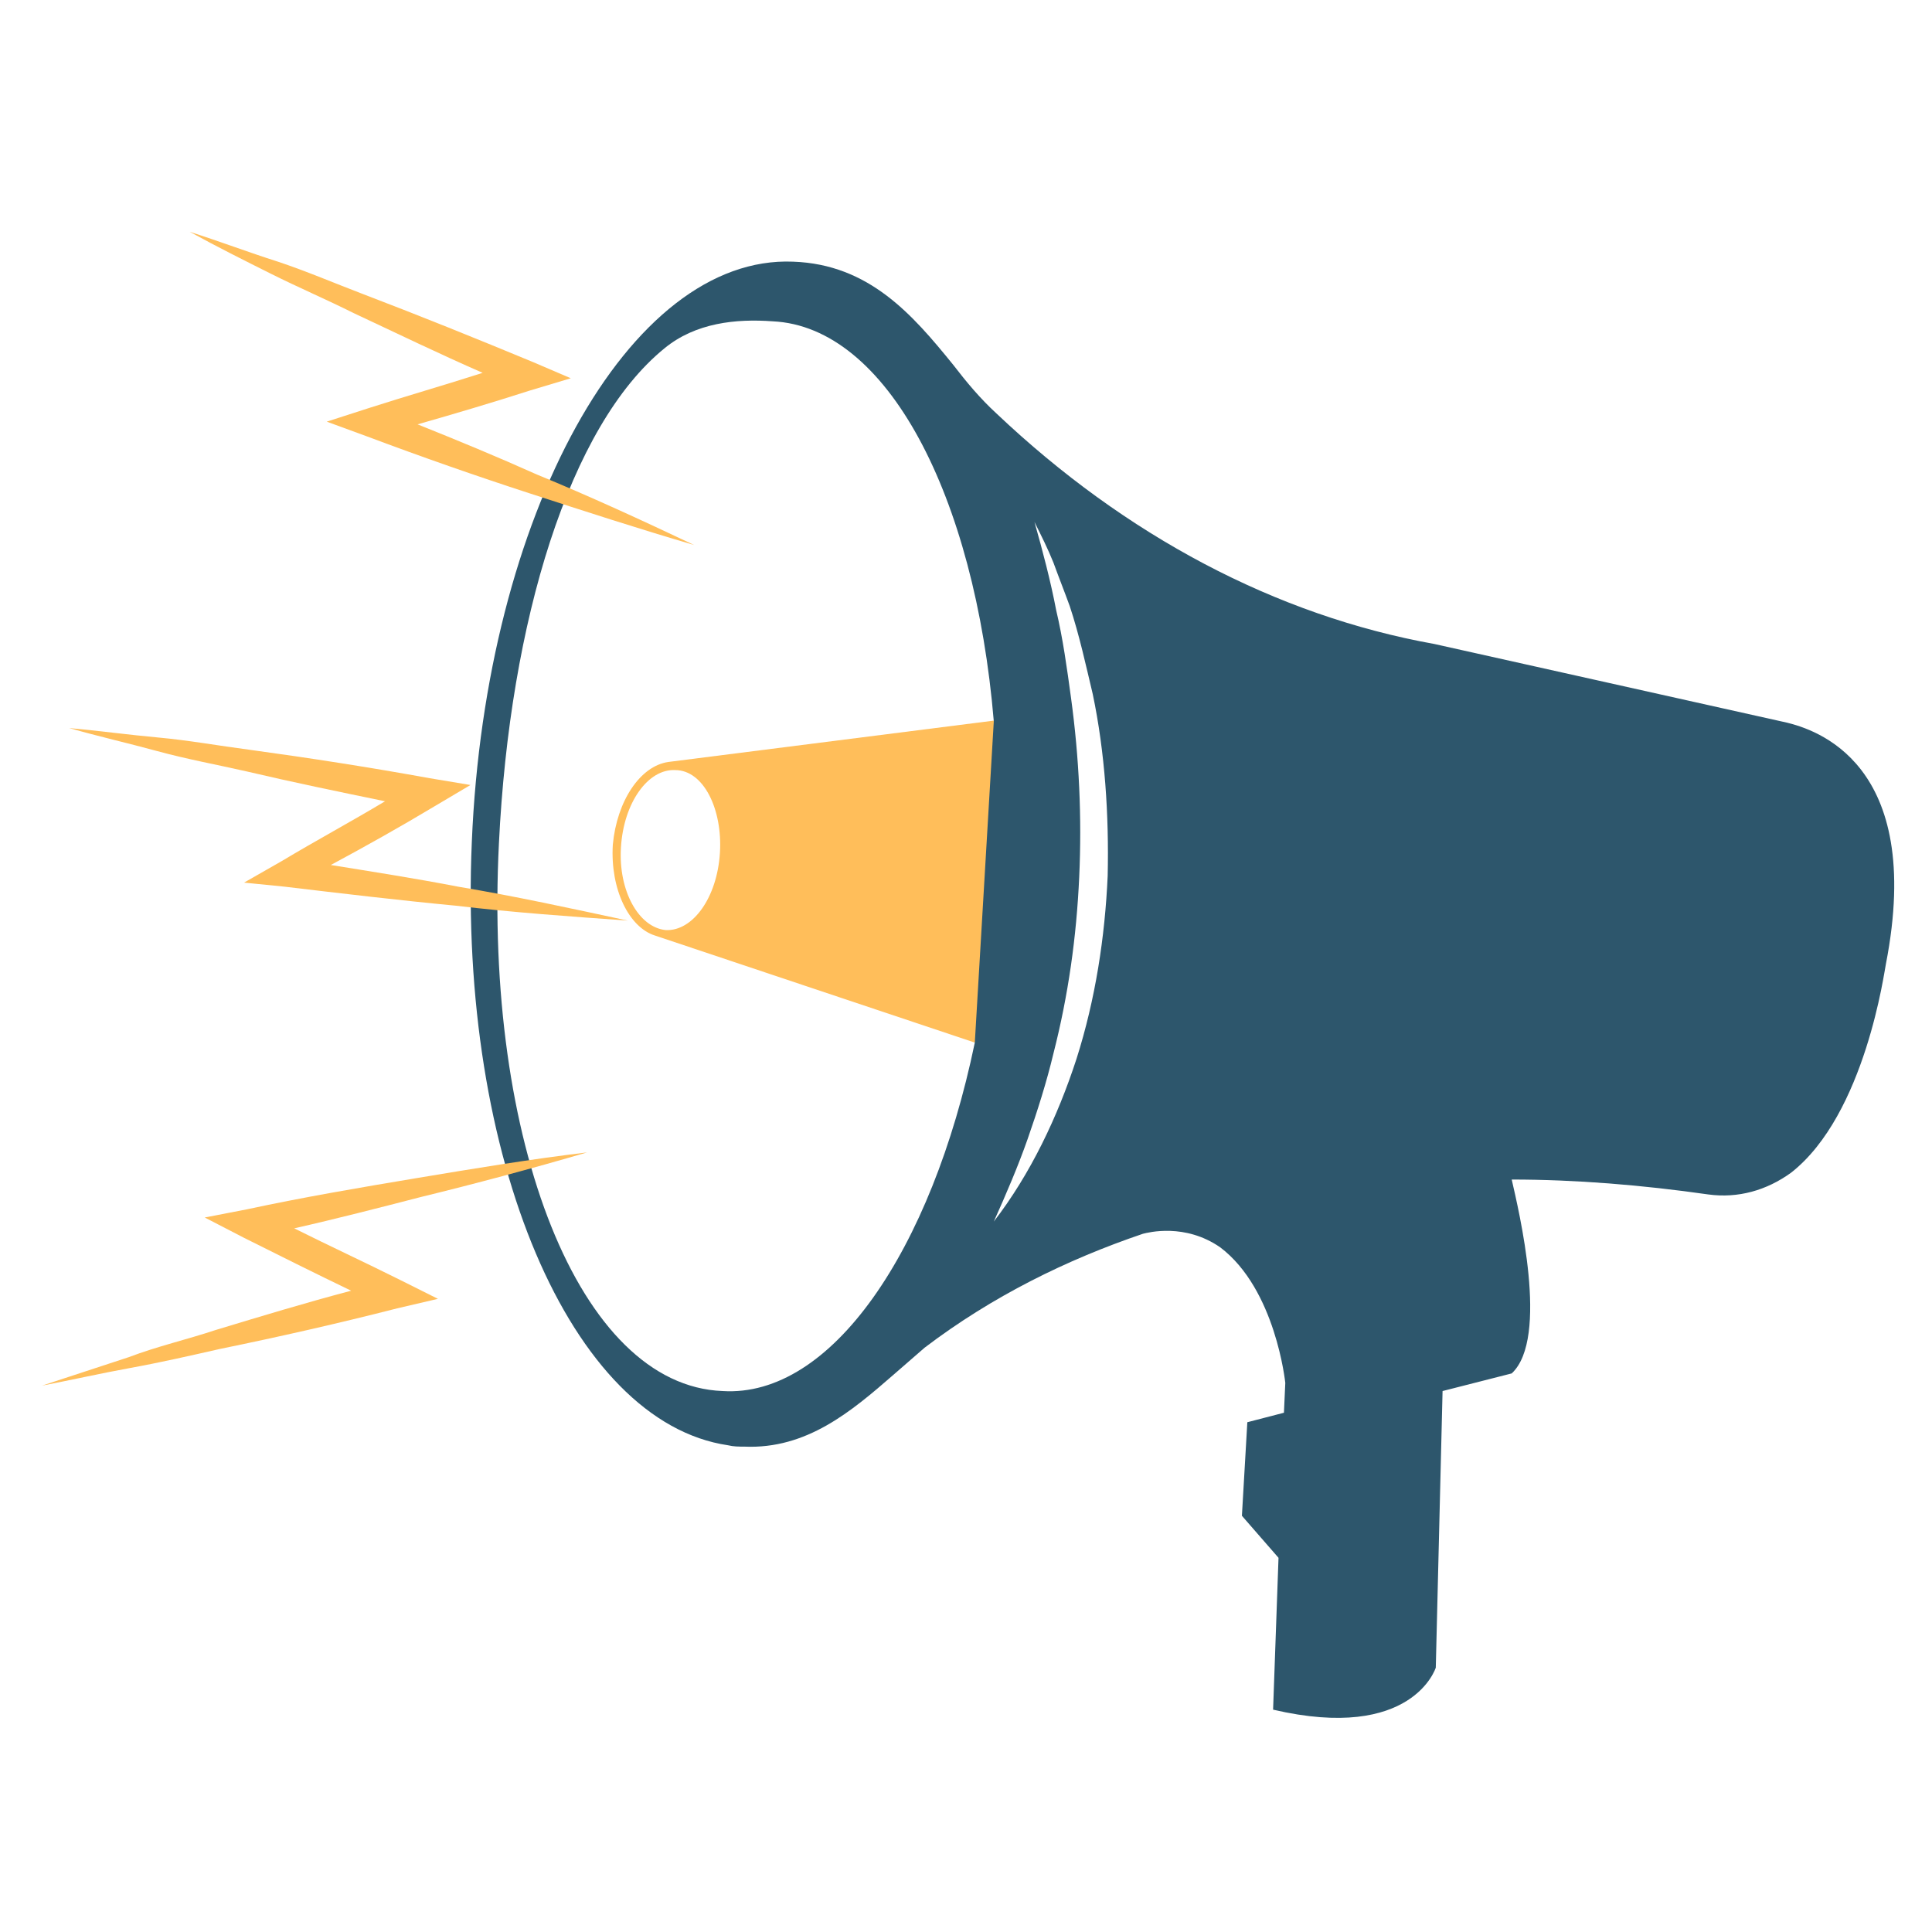
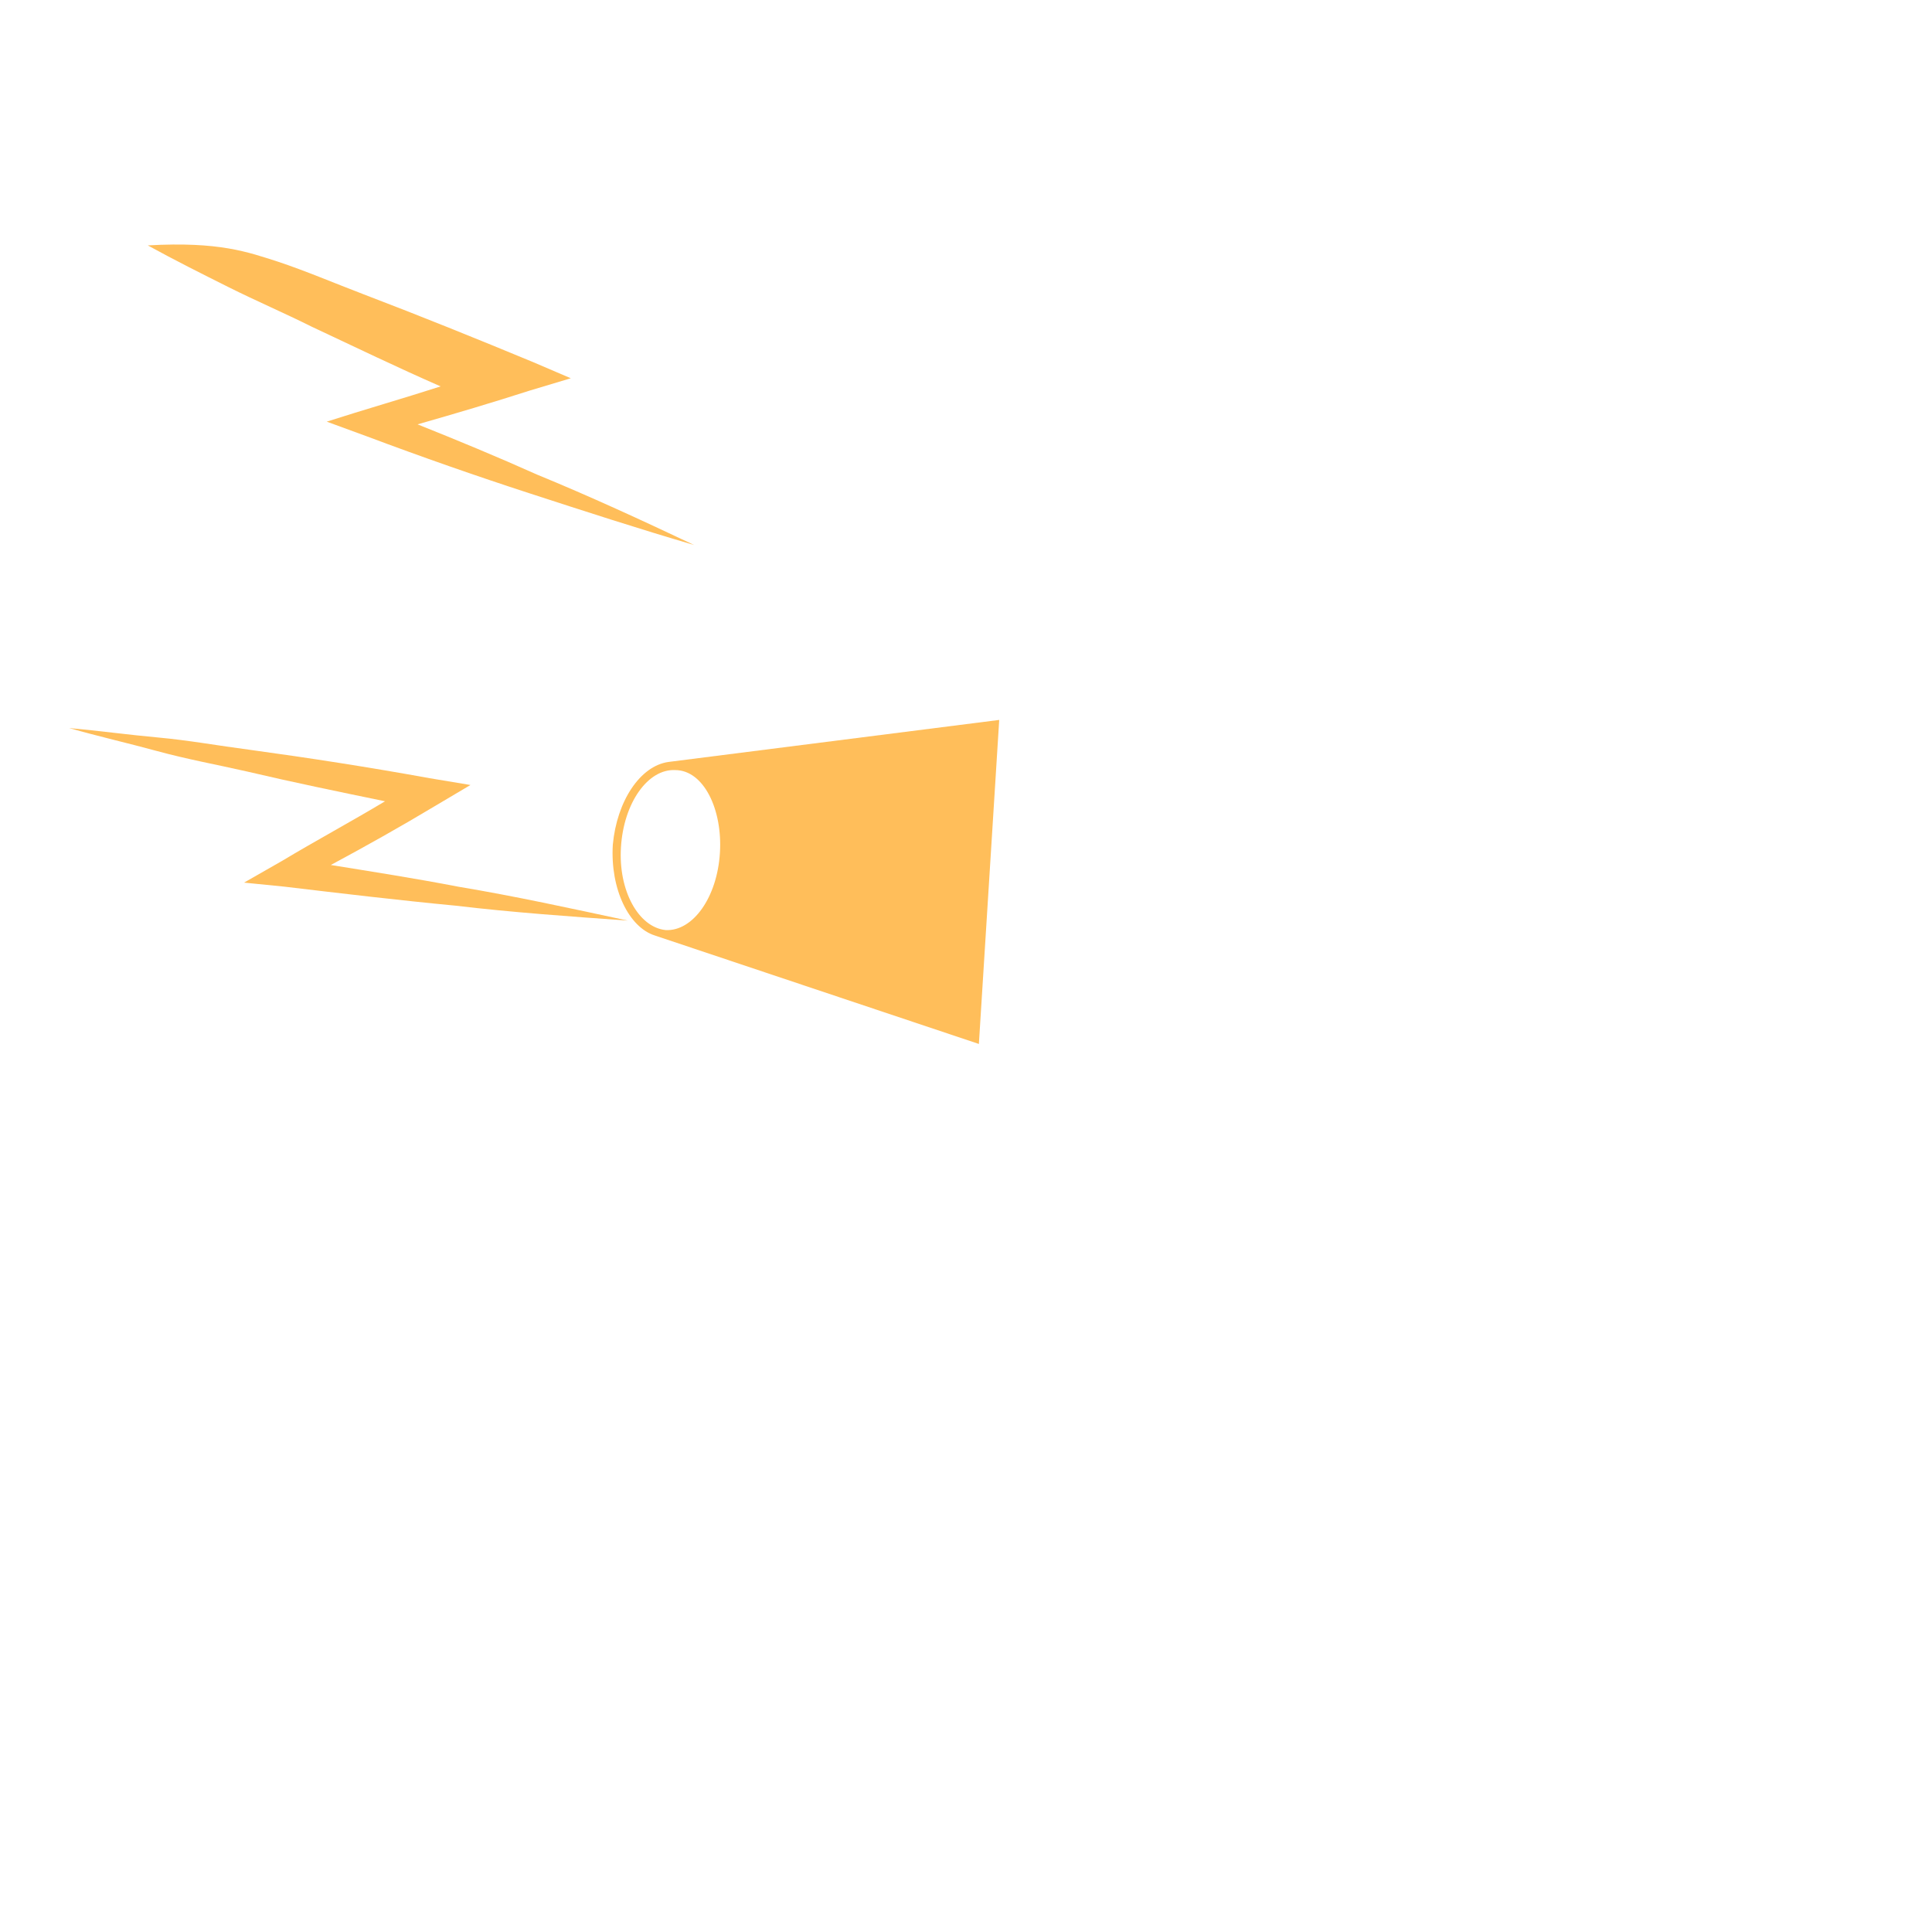
<svg xmlns="http://www.w3.org/2000/svg" version="1.1" id="a05e5aa7-3982-4746-8bfe-5013055b095e" x="0px" y="0px" viewBox="0 0 142.5 142.5" style="enable-background:new 0 0 142.5 142.5;" xml:space="preserve">
  <style type="text/css">
	.st0{fill:#FFBE5A;}
	.st1{fill:#2D566C;}
</style>
  <g>
    <title>icon-notification</title>
    <g>
      <path class="st0" d="M49.3,56.2c-2.1,0.3-3.8,2.9-4.1,6.1c-0.2,3.3,1.2,6.1,3.1,6.7l0,0L72.2,77l1.5-23.9L49.3,56.2z M53.1,62.9    c-0.2,3.3-2,5.8-4,5.7c-2-0.2-3.5-2.9-3.3-6.1c0.2-3.3,2-5.8,4-5.7C51.9,56.8,53.3,59.7,53.1,62.9z" />
-       <path class="st1" d="M131.8,53.3l-26-5.8c-11.7-2.1-22.8-8-32.3-17c-1.2-1.1-2.2-2.3-3.2-3.6c-3-3.7-6.2-7.4-11.8-7.6    c-12.1-0.5-22.7,18.7-23.7,42.8c-1,23.3,7.3,42.8,18.9,44.5c0.4,0.1,0.8,0.1,1.2,0.1c4.6,0.2,7.9-2.6,11-5.3    c0.8-0.7,1.5-1.3,2.3-2c5-3.8,10.5-6.5,16.1-8.4c0.4-0.1,3.1-0.8,5.7,1c4.1,3.1,4.8,10,4.8,10l-0.1,2.2l-2.7,0.7l-0.4,6.9l2.7,3.1    l-0.4,11.2c10.3,2.4,12-3.1,12-3.1l0.5-20.4l5.1-1.3c2.8-2.6,0.5-12.1,0-14.3c4.7,0,9.6,0.4,14.5,1.1c2.2,0.3,4.3-0.3,6.1-1.6    c5.5-4.3,6.9-15,7-15.4C142,56.2,133.8,53.8,131.8,53.3z M71.9,76.9c-3.2,15.4-10.6,26.2-18.6,25.7c-10.6-0.4-17.6-18.5-16.5-40.4    c0.8-16.4,5.2-30.8,12.2-36.5c2.3-1.9,5.3-2.2,8-2c8.4,0.4,14.9,12.8,16.3,29.5 M81.7,64.6c-0.2,4.5-0.9,9.1-2.3,13.5    c-1.4,4.3-3.4,8.5-6.1,12c0.9-2,1.8-4.1,2.5-6.1c0.7-2,1.4-4.2,1.9-6.3c1.1-4.3,1.7-8.6,1.9-13s0-8.8-0.6-13.2    c-0.3-2.2-0.6-4.4-1.1-6.5c-0.4-2.1-1-4.4-1.6-6.5c0.5,1,1,2,1.4,3c0.4,1.1,0.8,2.1,1.2,3.2c0.7,2.1,1.2,4.4,1.7,6.5    C81.5,55.5,81.8,60.1,81.7,64.6z" />
    </g>
  </g>
  <g>
    <path class="st0" d="M11.7,54.4c2.2,0.2,4.4,0.6,6.7,0.9c4.4,0.6,8.9,1.3,13.3,2.1l3,0.5l-2.7,1.6c-2.5,1.5-5,2.9-7.6,4.3   c3.1,0.5,6.3,1,9.4,1.6c4.2,0.7,8.3,1.6,12.5,2.5c-4.2-0.3-8.5-0.6-12.7-1.1c-4.2-0.4-8.4-0.9-12.6-1.4L18,65.1l2.8-1.6   c2.5-1.5,5.1-2.9,7.6-4.4c-3.4-0.7-6.8-1.4-10.2-2.2c-2.2-0.5-4.4-0.9-6.6-1.5c-2.2-0.6-4.4-1.1-6.5-1.7   C7.3,53.9,9.5,54.2,11.7,54.4z" />
-     <path class="st0" d="M20.5,19.3c2.1,0.7,4.2,1.6,6.3,2.4c4.2,1.6,8.4,3.3,12.5,5l2.8,1.2l-3,0.9c-2.8,0.9-5.5,1.7-8.3,2.5   c3,1.2,5.9,2.4,8.8,3.7c3.9,1.6,7.8,3.4,11.6,5.2c-4.1-1.2-8.1-2.5-12.1-3.8c-4-1.3-8-2.7-12-4.2l-3-1.1l3.1-1   c2.8-0.9,5.6-1.7,8.4-2.6c-3.2-1.4-6.3-2.9-9.5-4.4c-2-1-4.1-1.9-6.1-2.9c-2-1-4-2-6-3.1C16.2,17.8,18.3,18.6,20.5,19.3z" />
-     <path class="st0" d="M9.6,100.9c2.2-0.4,4.4-0.9,6.6-1.4c4.4-0.9,8.8-1.9,13.1-3l3-0.7l-2.8-1.4c-2.6-1.3-5.2-2.5-7.8-3.8   c3.1-0.7,6.2-1.5,9.3-2.3c4.1-1,8.2-2.1,12.3-3.3c-4.2,0.5-8.4,1.2-12.6,1.9c-4.2,0.7-8.3,1.4-12.5,2.3l-3.1,0.6l2.9,1.5   c2.6,1.3,5.2,2.6,7.9,3.9c-3.4,0.9-6.7,1.9-10,2.9c-2.1,0.7-4.3,1.2-6.4,2c-2.1,0.7-4.3,1.4-6.4,2.1C5.2,101.8,7.4,101.3,9.6,100.9   z" />
+     <path class="st0" d="M20.5,19.3c2.1,0.7,4.2,1.6,6.3,2.4c4.2,1.6,8.4,3.3,12.5,5l2.8,1.2l-3,0.9c-2.8,0.9-5.5,1.7-8.3,2.5   c3,1.2,5.9,2.4,8.8,3.7c3.9,1.6,7.8,3.4,11.6,5.2c-4.1-1.2-8.1-2.5-12.1-3.8c-4-1.3-8-2.7-12-4.2l-3-1.1c2.8-0.9,5.6-1.7,8.4-2.6c-3.2-1.4-6.3-2.9-9.5-4.4c-2-1-4.1-1.9-6.1-2.9c-2-1-4-2-6-3.1C16.2,17.8,18.3,18.6,20.5,19.3z" />
  </g>
</svg>